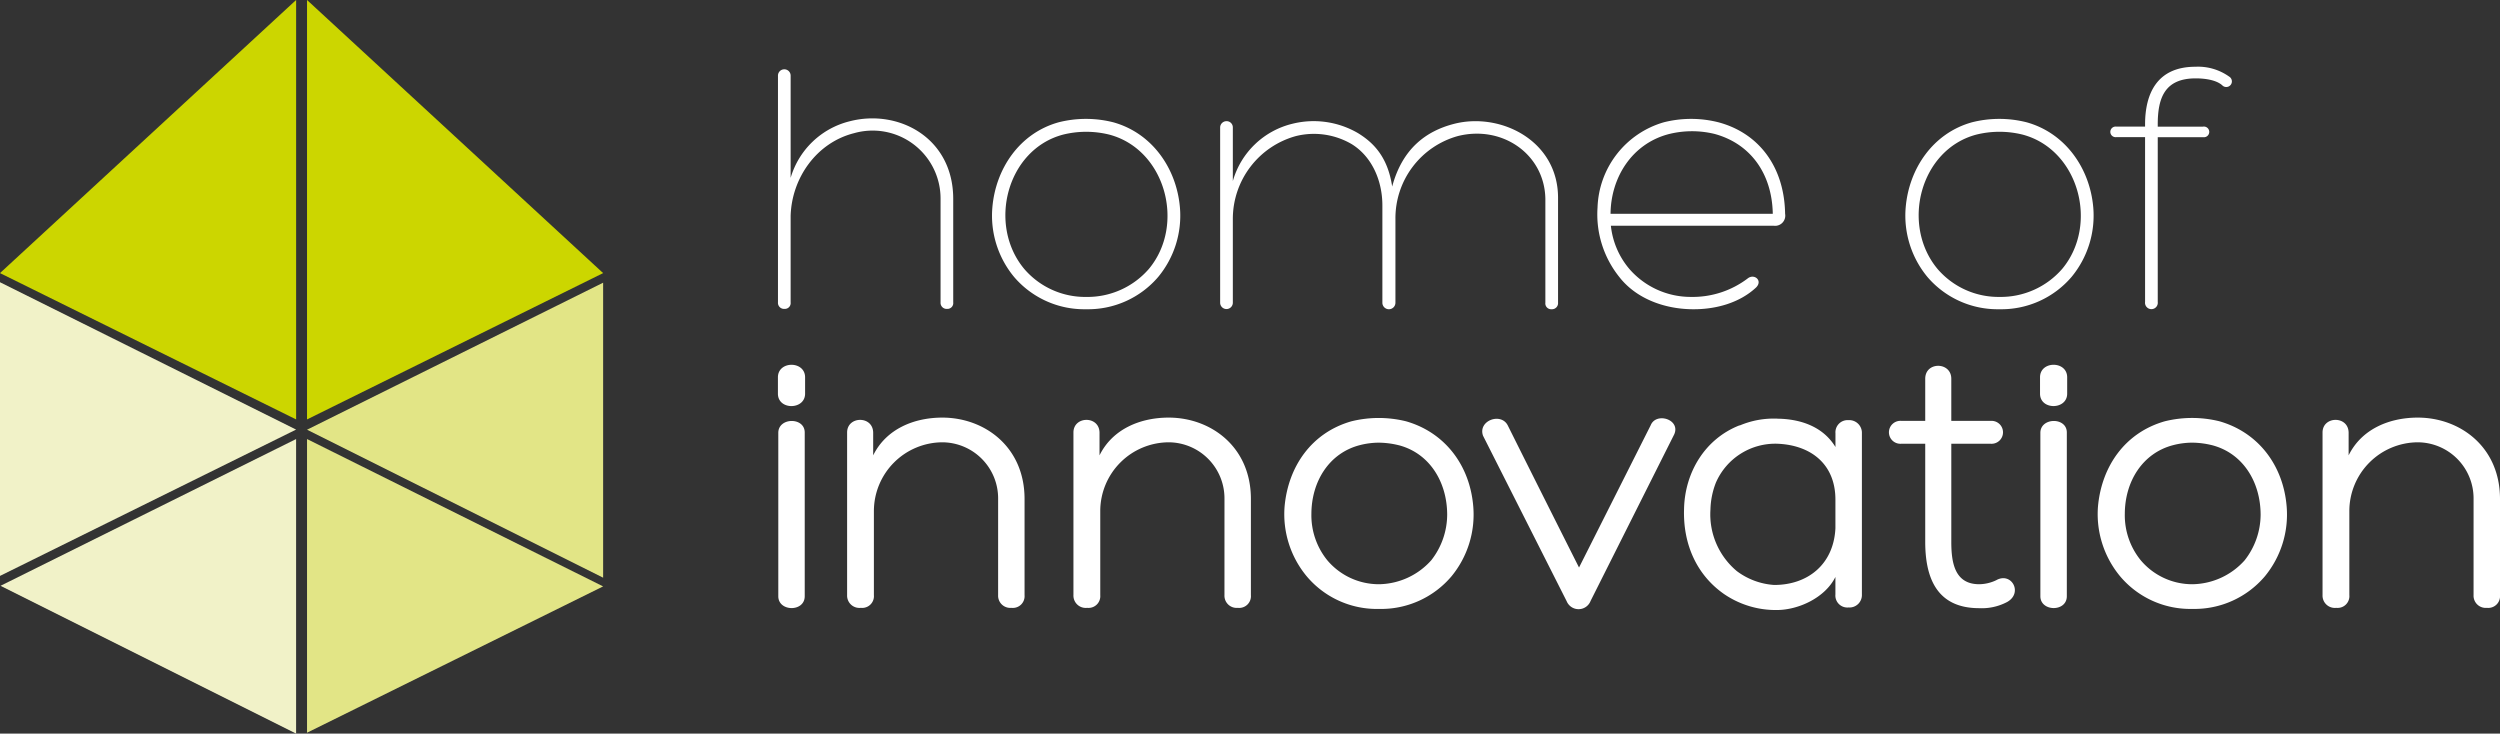
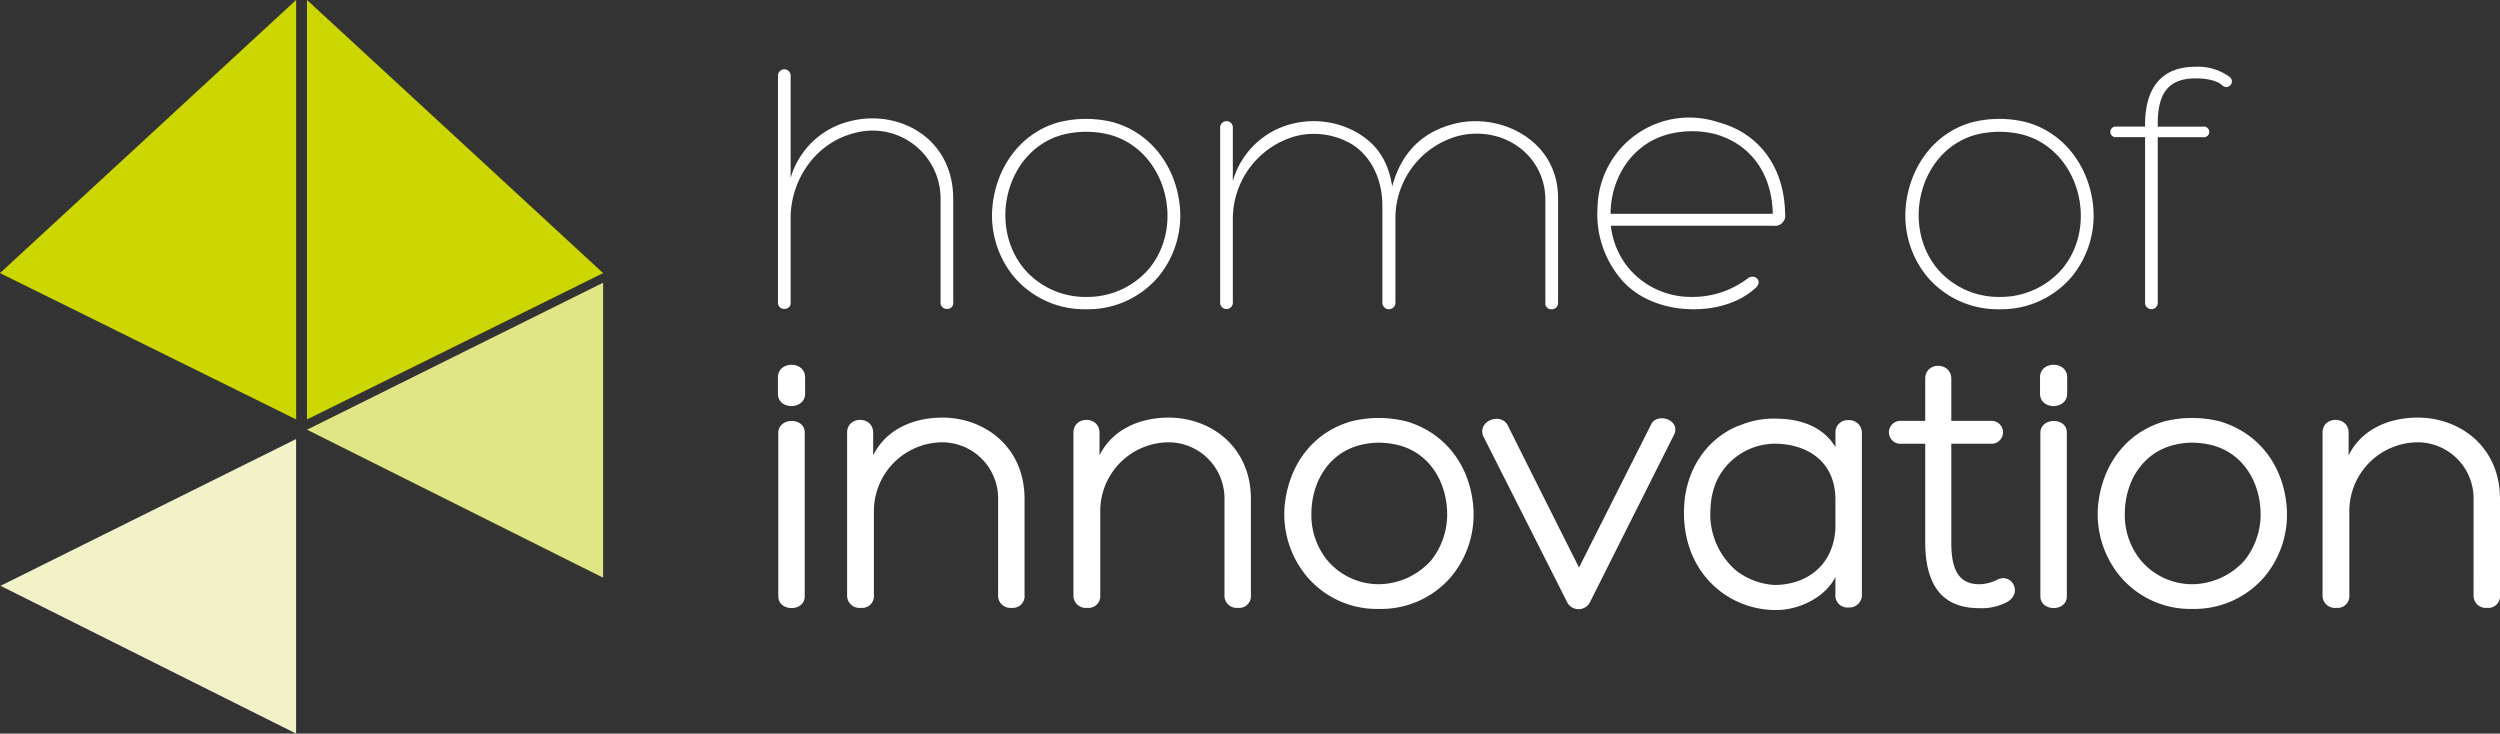
<svg xmlns="http://www.w3.org/2000/svg" width="443.222" height="130.061" viewBox="0 0 443.222 130.061">
  <rect x="0" y="0" width="443.222" height="130.061" fill="#333333" stroke="none" />
  <g id="Group_34" data-name="Group 34" transform="translate(-4915.574 552.87)">
    <g id="Group_33" data-name="Group 33" transform="translate(4915.574 -552.87)">
      <path id="Path_142" data-name="Path 142" d="M52.494,0,0,48.417,52.5,74.36V0Z" transform="translate(0 0)" fill="#ccd600" />
      <path id="Path_143" data-name="Path 143" d="M52.892,0V74.36l52.494-25.942L52.893,0Z" transform="translate(1.541 0)" fill="#ccd600" />
      <path id="Path_144" data-name="Path 144" d="M52.892,74.764,105.386,101V48.7Z" transform="translate(1.541 1.418)" fill="#e2e586" />
-       <path id="Path_145" data-name="Path 145" d="M52.892,127.7l52.494-25.941L52.892,75.635Z" transform="translate(1.541 2.203)" fill="#e2e586" />
      <path id="Path_146" data-name="Path 146" d="M.087,101.655l52.405,26.2V75.635Z" transform="translate(0.003 2.203)" fill="#f1f2c8" />
-       <path id="Path_147" data-name="Path 147" d="M0,100.685,52.495,74.744,0,48.621Z" transform="translate(0 1.416)" fill="#f1f2c8" />
    </g>
-     <path id="Path_148" data-name="Path 148" d="M252.644,151.084a.947.947,0,1,0,0-1.867h-8.026v-.386c0-4.694,1.22-8.172,6.741-8.172,1.542,0,3.6.256,4.69,1.224a.994.994,0,1,0,1.217-1.546,9.5,9.5,0,0,0-5.972-1.737c-6.8,0-8.921,4.759-8.921,10.23v.386H237.3a.941.941,0,1,0-.065,1.867h5.138V180.3a1.132,1.132,0,1,0,2.246,0V151.084Zm-31.975-.451c9.951,2.64,13.551,15.964,7,23.815a14.423,14.423,0,0,1-11.11,4.958,14.244,14.244,0,0,1-10.98-4.958c-6.546-7.85-3.08-21.175,6.871-23.815a17.013,17.013,0,0,1,8.218,0M216.56,181.59a16.366,16.366,0,0,0,12.778-5.727,17.066,17.066,0,0,0,3.852-12.292c-.578-6.886-4.882-13.191-11.814-15.123a19.744,19.744,0,0,0-9.694,0c-6.936,1.932-11.175,8.237-11.753,15.123a17.067,17.067,0,0,0,3.852,12.292,16.366,16.366,0,0,0,12.778,5.727m-58.747-31.019a16.944,16.944,0,0,1,8.221-.065c6.419,1.737,10.207,7.081,10.337,14.159H147.606c.061-6.435,3.787-12.357,10.207-14.094m8.925-2.123a19.744,19.744,0,0,0-9.694,0A16.275,16.275,0,0,0,145.3,163.571a17.736,17.736,0,0,0,3.852,12.292c2.95,3.8,7.9,5.666,12.9,5.727,4.235.065,8.474-1.155,11.362-3.86,1.22-1.22-.318-2.51-1.477-1.611a16.161,16.161,0,0,1-10.081,3.286,14.408,14.408,0,0,1-10.915-4.958,14.121,14.121,0,0,1-3.275-7.655h28.9a1.808,1.808,0,0,0,1.989-2.127c-.13-8.3-4.621-14.285-11.814-16.217m-30.69,31.987a1.03,1.03,0,0,0,1.09,1.155,1.08,1.08,0,0,0,1.159-1.155v-18.6c0-10.169-10.211-15.188-18.367-13.13-5.073,1.289-9.243,4.442-11.041,11.133-.769-5.149-3.21-7.72-6.037-9.457A15.587,15.587,0,0,0,91.235,148.7a14.534,14.534,0,0,0-10.593,10.169v-9.526a1.1,1.1,0,0,0-1.159-1.094,1.127,1.127,0,0,0-1.09,1.094v31.088a1.125,1.125,0,1,0,2.25,0V165.568a15.227,15.227,0,0,1,11.171-14.675,13.257,13.257,0,0,1,9.886,1.415c3.661,2.253,5.455,6.565,5.455,10.876v17.25a1.157,1.157,0,0,0,2.315,0V165.568a15.115,15.115,0,0,1,11.045-14.675c7.9-2,15.406,3.217,15.536,11.133Zm-77.3-29.8c9.951,2.64,13.547,15.964,7,23.815a14.412,14.412,0,0,1-11.11,4.958,14.236,14.236,0,0,1-10.976-4.958c-6.55-7.85-3.083-21.175,6.867-23.815a17.028,17.028,0,0,1,8.221,0M54.635,181.59a16.361,16.361,0,0,0,12.778-5.727,17.033,17.033,0,0,0,3.852-12.292c-.578-6.886-4.878-13.191-11.814-15.123a19.744,19.744,0,0,0-9.694,0c-6.936,1.932-11.171,8.237-11.749,15.123a17.032,17.032,0,0,0,3.852,12.292,16.358,16.358,0,0,0,12.774,5.727m-25.808-1.22a1.08,1.08,0,0,0,1.155,1.159,1.031,1.031,0,0,0,1.09-1.159V162.026c0-10.876-9.755-15.961-18.3-13.772A14.536,14.536,0,0,0,2.246,158.3V140.208A1.123,1.123,0,1,0,0,140.143V180.37a1.08,1.08,0,0,0,1.155,1.159,1.033,1.033,0,0,0,1.09-1.159V165.052c.191-6.756,4.621-13,11.236-14.672a12.043,12.043,0,0,1,15.345,11.645Z" transform="translate(5053.499 -679.636)" fill="#fff" />
+     <path id="Path_148" data-name="Path 148" d="M252.644,151.084a.947.947,0,1,0,0-1.867h-8.026v-.386c0-4.694,1.22-8.172,6.741-8.172,1.542,0,3.6.256,4.69,1.224a.994.994,0,1,0,1.217-1.546,9.5,9.5,0,0,0-5.972-1.737c-6.8,0-8.921,4.759-8.921,10.23v.386H237.3a.941.941,0,1,0-.065,1.867h5.138V180.3a1.132,1.132,0,1,0,2.246,0V151.084Zm-31.975-.451c9.951,2.64,13.551,15.964,7,23.815a14.423,14.423,0,0,1-11.11,4.958,14.244,14.244,0,0,1-10.98-4.958c-6.546-7.85-3.08-21.175,6.871-23.815a17.013,17.013,0,0,1,8.218,0M216.56,181.59a16.366,16.366,0,0,0,12.778-5.727,17.066,17.066,0,0,0,3.852-12.292c-.578-6.886-4.882-13.191-11.814-15.123a19.744,19.744,0,0,0-9.694,0c-6.936,1.932-11.175,8.237-11.753,15.123a17.067,17.067,0,0,0,3.852,12.292,16.366,16.366,0,0,0,12.778,5.727m-58.747-31.019a16.944,16.944,0,0,1,8.221-.065c6.419,1.737,10.207,7.081,10.337,14.159H147.606c.061-6.435,3.787-12.357,10.207-14.094m8.925-2.123A16.275,16.275,0,0,0,145.3,163.571a17.736,17.736,0,0,0,3.852,12.292c2.95,3.8,7.9,5.666,12.9,5.727,4.235.065,8.474-1.155,11.362-3.86,1.22-1.22-.318-2.51-1.477-1.611a16.161,16.161,0,0,1-10.081,3.286,14.408,14.408,0,0,1-10.915-4.958,14.121,14.121,0,0,1-3.275-7.655h28.9a1.808,1.808,0,0,0,1.989-2.127c-.13-8.3-4.621-14.285-11.814-16.217m-30.69,31.987a1.03,1.03,0,0,0,1.09,1.155,1.08,1.08,0,0,0,1.159-1.155v-18.6c0-10.169-10.211-15.188-18.367-13.13-5.073,1.289-9.243,4.442-11.041,11.133-.769-5.149-3.21-7.72-6.037-9.457A15.587,15.587,0,0,0,91.235,148.7a14.534,14.534,0,0,0-10.593,10.169v-9.526a1.1,1.1,0,0,0-1.159-1.094,1.127,1.127,0,0,0-1.09,1.094v31.088a1.125,1.125,0,1,0,2.25,0V165.568a15.227,15.227,0,0,1,11.171-14.675,13.257,13.257,0,0,1,9.886,1.415c3.661,2.253,5.455,6.565,5.455,10.876v17.25a1.157,1.157,0,0,0,2.315,0V165.568a15.115,15.115,0,0,1,11.045-14.675c7.9-2,15.406,3.217,15.536,11.133Zm-77.3-29.8c9.951,2.64,13.547,15.964,7,23.815a14.412,14.412,0,0,1-11.11,4.958,14.236,14.236,0,0,1-10.976-4.958c-6.55-7.85-3.083-21.175,6.867-23.815a17.028,17.028,0,0,1,8.221,0M54.635,181.59a16.361,16.361,0,0,0,12.778-5.727,17.033,17.033,0,0,0,3.852-12.292c-.578-6.886-4.878-13.191-11.814-15.123a19.744,19.744,0,0,0-9.694,0c-6.936,1.932-11.171,8.237-11.749,15.123a17.032,17.032,0,0,0,3.852,12.292,16.358,16.358,0,0,0,12.774,5.727m-25.808-1.22a1.08,1.08,0,0,0,1.155,1.159,1.031,1.031,0,0,0,1.09-1.159V162.026c0-10.876-9.755-15.961-18.3-13.772A14.536,14.536,0,0,0,2.246,158.3V140.208A1.123,1.123,0,1,0,0,140.143V180.37a1.08,1.08,0,0,0,1.155,1.159,1.033,1.033,0,0,0,1.09-1.159V165.052c.191-6.756,4.621-13,11.236-14.672a12.043,12.043,0,0,1,15.345,11.645Z" transform="translate(5053.499 -679.636)" fill="#fff" />
    <path id="Path_149" data-name="Path 149" d="M576.817,179.276a2.16,2.16,0,0,0,2.372,2.253,2.083,2.083,0,0,0,2.315-2.253V162.221c0-9.27-7.127-14.419-14.576-14.419-5.008,0-9.951,2-12.261,6.695v-3.99c0-3.091-4.625-3.026-4.625-.065v28.834a2.183,2.183,0,0,0,2.441,2.253,2.081,2.081,0,0,0,2.311-2.253V164.344a12.2,12.2,0,0,1,12.07-12.162,9.941,9.941,0,0,1,9.954,10.039Zm-46.36-26.581c5.459,1.416,8.608,6.5,8.608,12.357a13.185,13.185,0,0,1-2.827,8.045,12.647,12.647,0,0,1-9.247,4.247,11.945,11.945,0,0,1-9.178-4.247,12.644,12.644,0,0,1-2.827-8.172c0-5.8,3.145-10.815,8.539-12.231a13.686,13.686,0,0,1,3.4-.451,15.17,15.17,0,0,1,3.527.451m-3.466,29.025a16.349,16.349,0,0,0,12.843-5.792,17.235,17.235,0,0,0,3.852-12.357c-.578-7.208-4.947-13.13-11.944-15.123a20.218,20.218,0,0,0-9.629,0c-7.062,1.993-11.236,7.98-11.879,15.123a17.275,17.275,0,0,0,3.917,12.357,16.248,16.248,0,0,0,12.839,5.792m-22.216-41.061c0-2.961-4.813-2.961-4.813,0v2.9c0,2.961,4.813,2.9,4.813,0Zm-4.752,38.812c0,2.766,4.69,2.831,4.69,0V150.442c0-2.766-4.69-2.7-4.69.065Zm-15.792-31.088v-7.468c0-3.026-4.621-3.087-4.621,0v7.468h-4.239a2.034,2.034,0,1,0,0,4.055h4.239v17.376c0,6.113,1.859,11.775,9.564,11.775a9.609,9.609,0,0,0,4.947-1.09c2.888-1.611.769-5.406-1.928-3.864a7.19,7.19,0,0,1-3.018.708c-4.365,0-4.943-3.86-4.943-7.529V152.439h7a2.032,2.032,0,1,0,0-4.055Zm-31.394,29.091a12.381,12.381,0,0,1-6.615-2.445,13.105,13.105,0,0,1-4.69-10.941,13.885,13.885,0,0,1,.968-4.763,11.48,11.48,0,0,1,10.976-6.886c5.781.256,10.211,3.539,10.211,9.912v5.081c-.321,6.439-4.947,10.042-10.85,10.042m-6.1-28.318c-6.163,2.38-9.759,8.367-9.886,14.867-.2,6.309,2.311,11.779,7.188,15.127a16.222,16.222,0,0,0,9.247,2.766c3.787,0,8.539-2.127,10.4-5.857v3.091A2.127,2.127,0,0,0,466,181.464a2.209,2.209,0,0,0,2.376-2.315V150.572A2.245,2.245,0,0,0,466,148.253a2.159,2.159,0,0,0-2.311,2.318v2.445c-2.315-3.8-6.485-4.954-10.146-5.019a15.376,15.376,0,0,0-6.871,1.22Zm-30.69,31.214a2.283,2.283,0,0,0,4.235-.065l14.832-29.542c1.159-2.636-3.21-3.986-4.174-1.607l-12.709,25.226c-4.5-8.944-8.156-16.217-12.587-25.1-1.155-2.506-5.394-.964-4.43,1.737Zm-29.791-27.675c5.455,1.416,8.6,6.5,8.6,12.357a13.181,13.181,0,0,1-2.823,8.045,12.641,12.641,0,0,1-9.247,4.247A11.959,11.959,0,0,1,373.6,173.1a12.662,12.662,0,0,1-2.823-8.172c0-5.8,3.145-10.815,8.539-12.231a13.68,13.68,0,0,1,3.4-.451,15.236,15.236,0,0,1,3.535.451m-3.47,29.025a16.343,16.343,0,0,0,12.843-5.792,17.234,17.234,0,0,0,3.852-12.357c-.578-7.208-4.943-13.13-11.944-15.123a20.218,20.218,0,0,0-9.629,0c-7.062,1.993-11.236,7.98-11.879,15.123a17.241,17.241,0,0,0,3.917,12.357,16.248,16.248,0,0,0,12.839,5.792m-27.415-2.445a2.163,2.163,0,0,0,2.376,2.253,2.081,2.081,0,0,0,2.311-2.253V162.221c0-9.27-7.127-14.419-14.576-14.419-5,0-9.951,2-12.261,6.695v-3.99c0-3.091-4.625-3.026-4.625-.065v28.834a2.183,2.183,0,0,0,2.441,2.253,2.084,2.084,0,0,0,2.315-2.253V164.344a12.2,12.2,0,0,1,12.07-12.162,9.94,9.94,0,0,1,9.951,10.039Zm-40.128,0a2.163,2.163,0,0,0,2.376,2.253,2.081,2.081,0,0,0,2.311-2.253V162.221c0-9.27-7.127-14.419-14.576-14.419-5.008,0-9.951,2-12.261,6.695v-3.99c0-3.091-4.621-3.026-4.621-.065v28.834a2.18,2.18,0,0,0,2.437,2.253,2.081,2.081,0,0,0,2.311-2.253V164.344a12.206,12.206,0,0,1,12.074-12.162,9.94,9.94,0,0,1,9.951,10.039Zm-34.221-38.616c0-2.961-4.817-2.961-4.817,0v2.9c0,2.961,4.817,2.9,4.817,0Zm-4.751,38.812c0,2.766,4.686,2.831,4.686,0V150.442c0-2.766-4.686-2.7-4.686.065Z" transform="translate(4777.292 -626.636)" fill="#fff" />
  </g>
</svg>